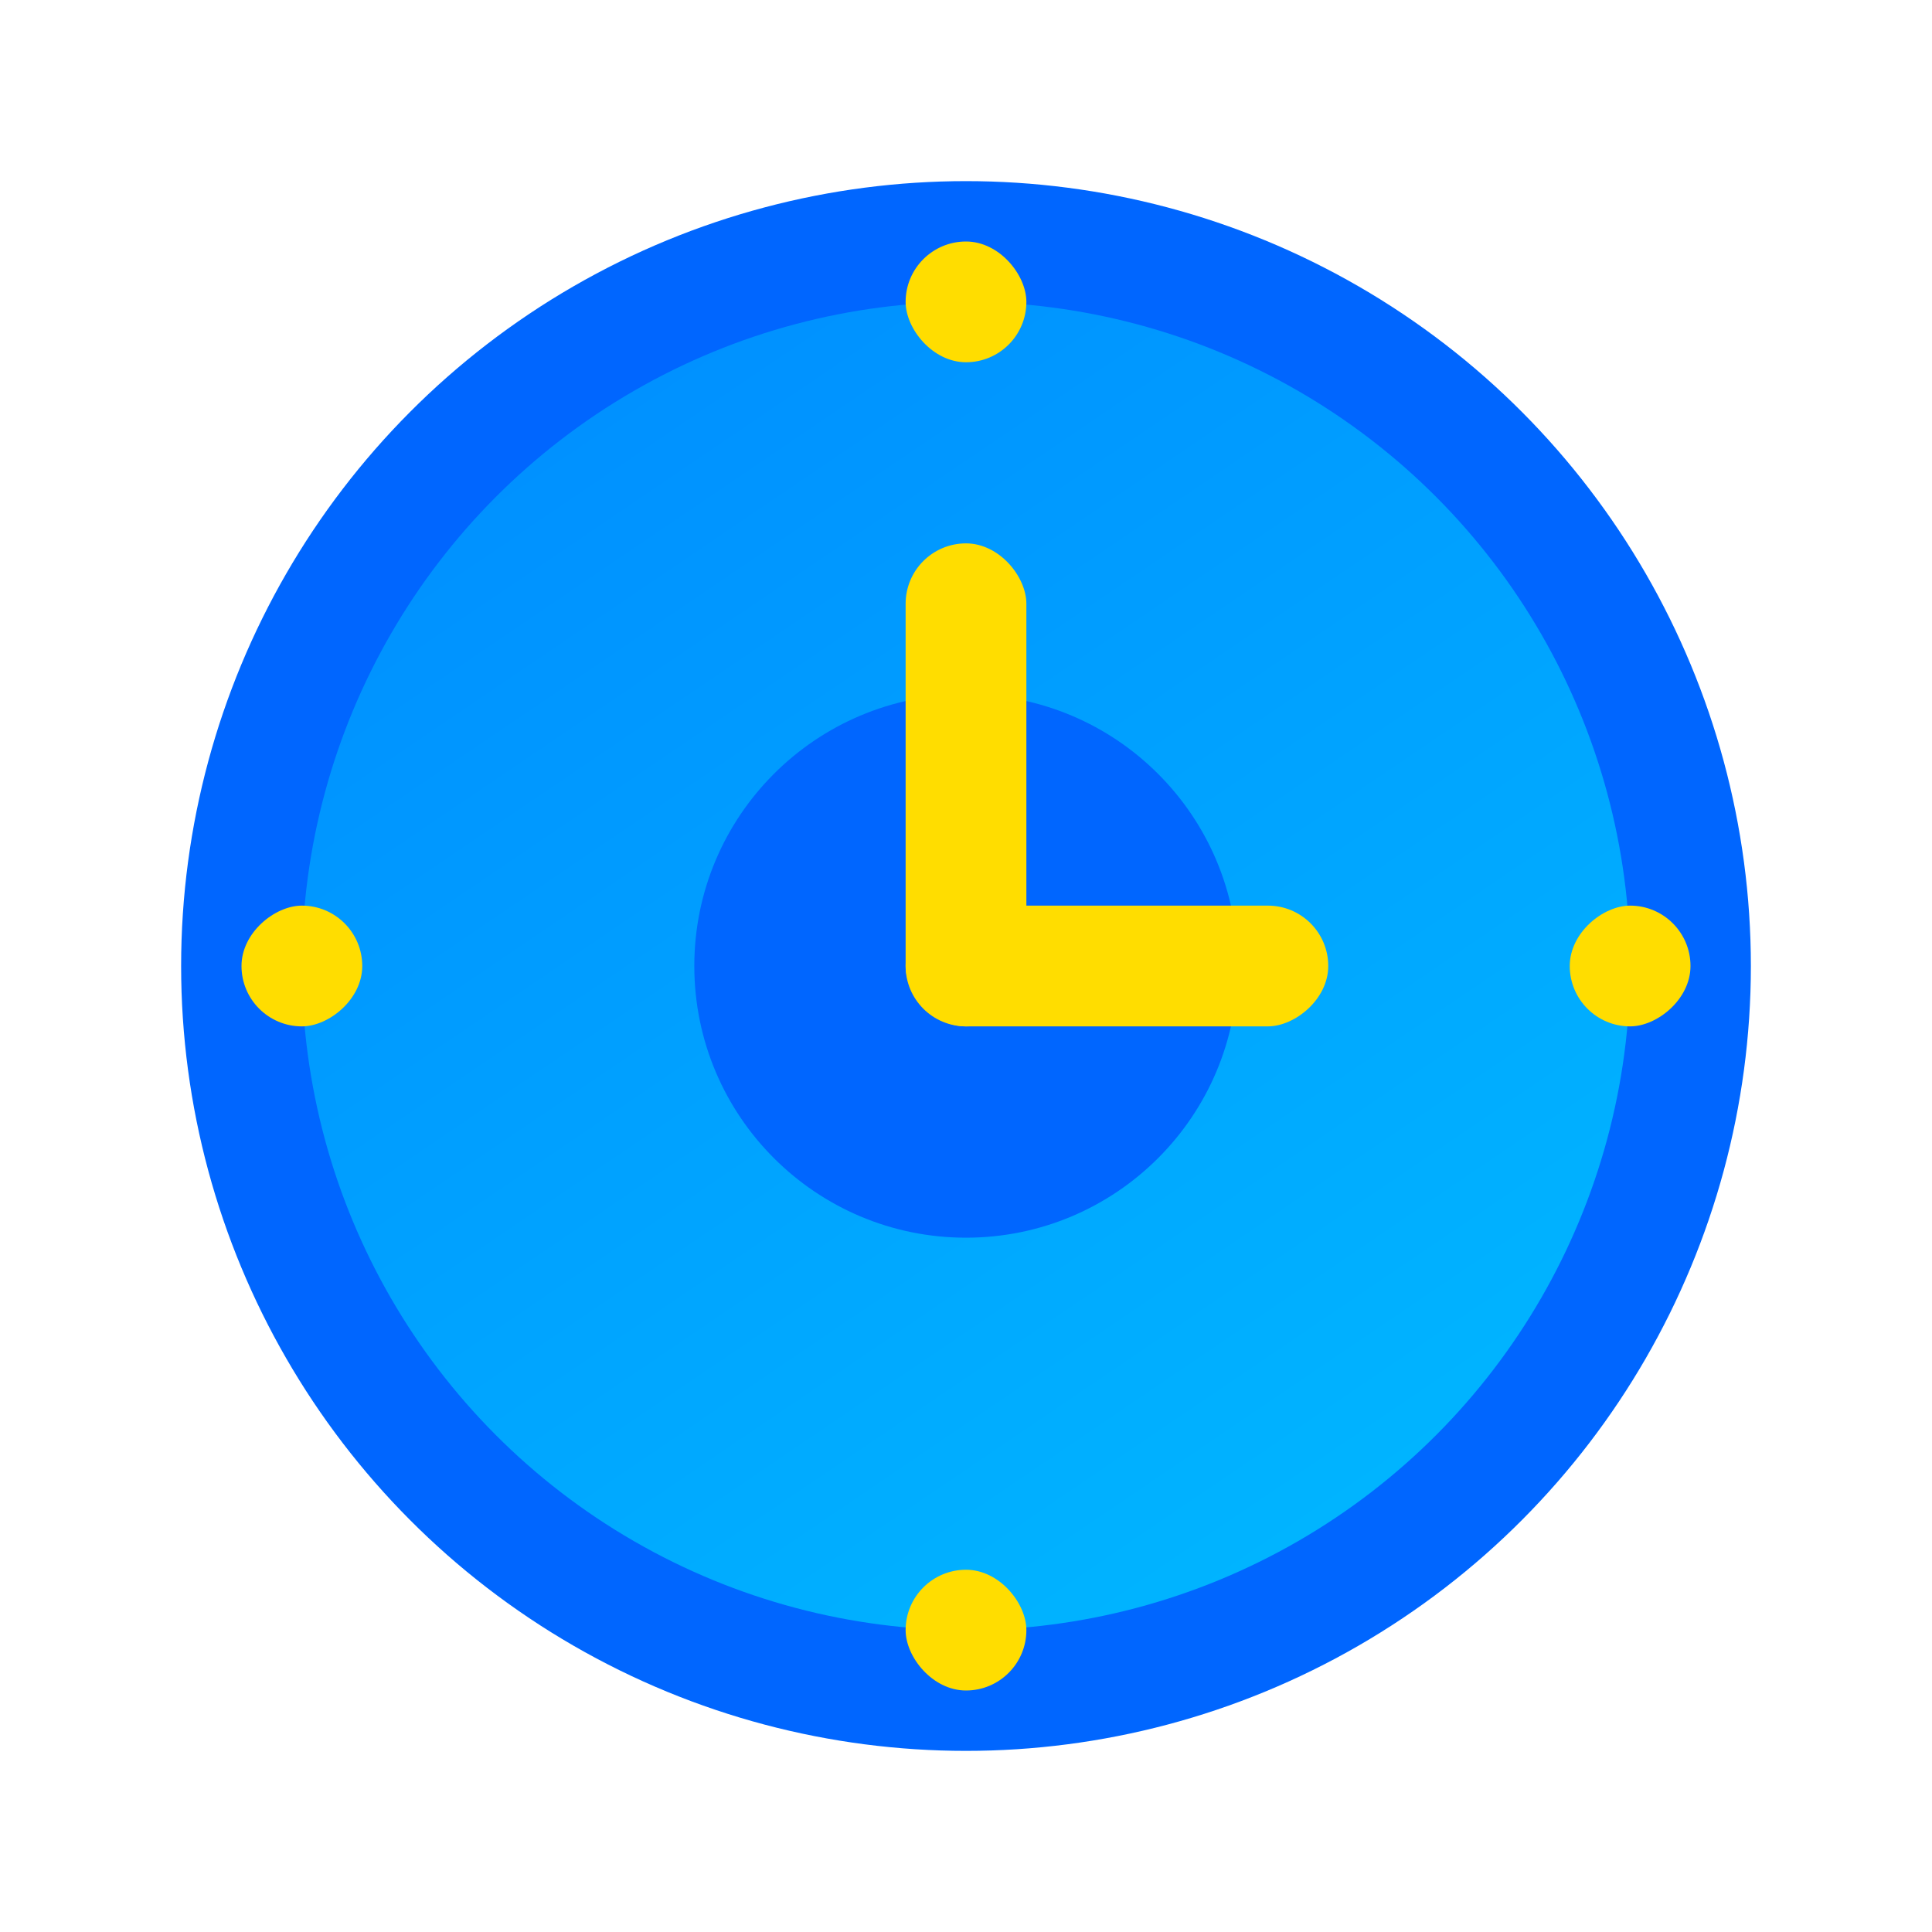
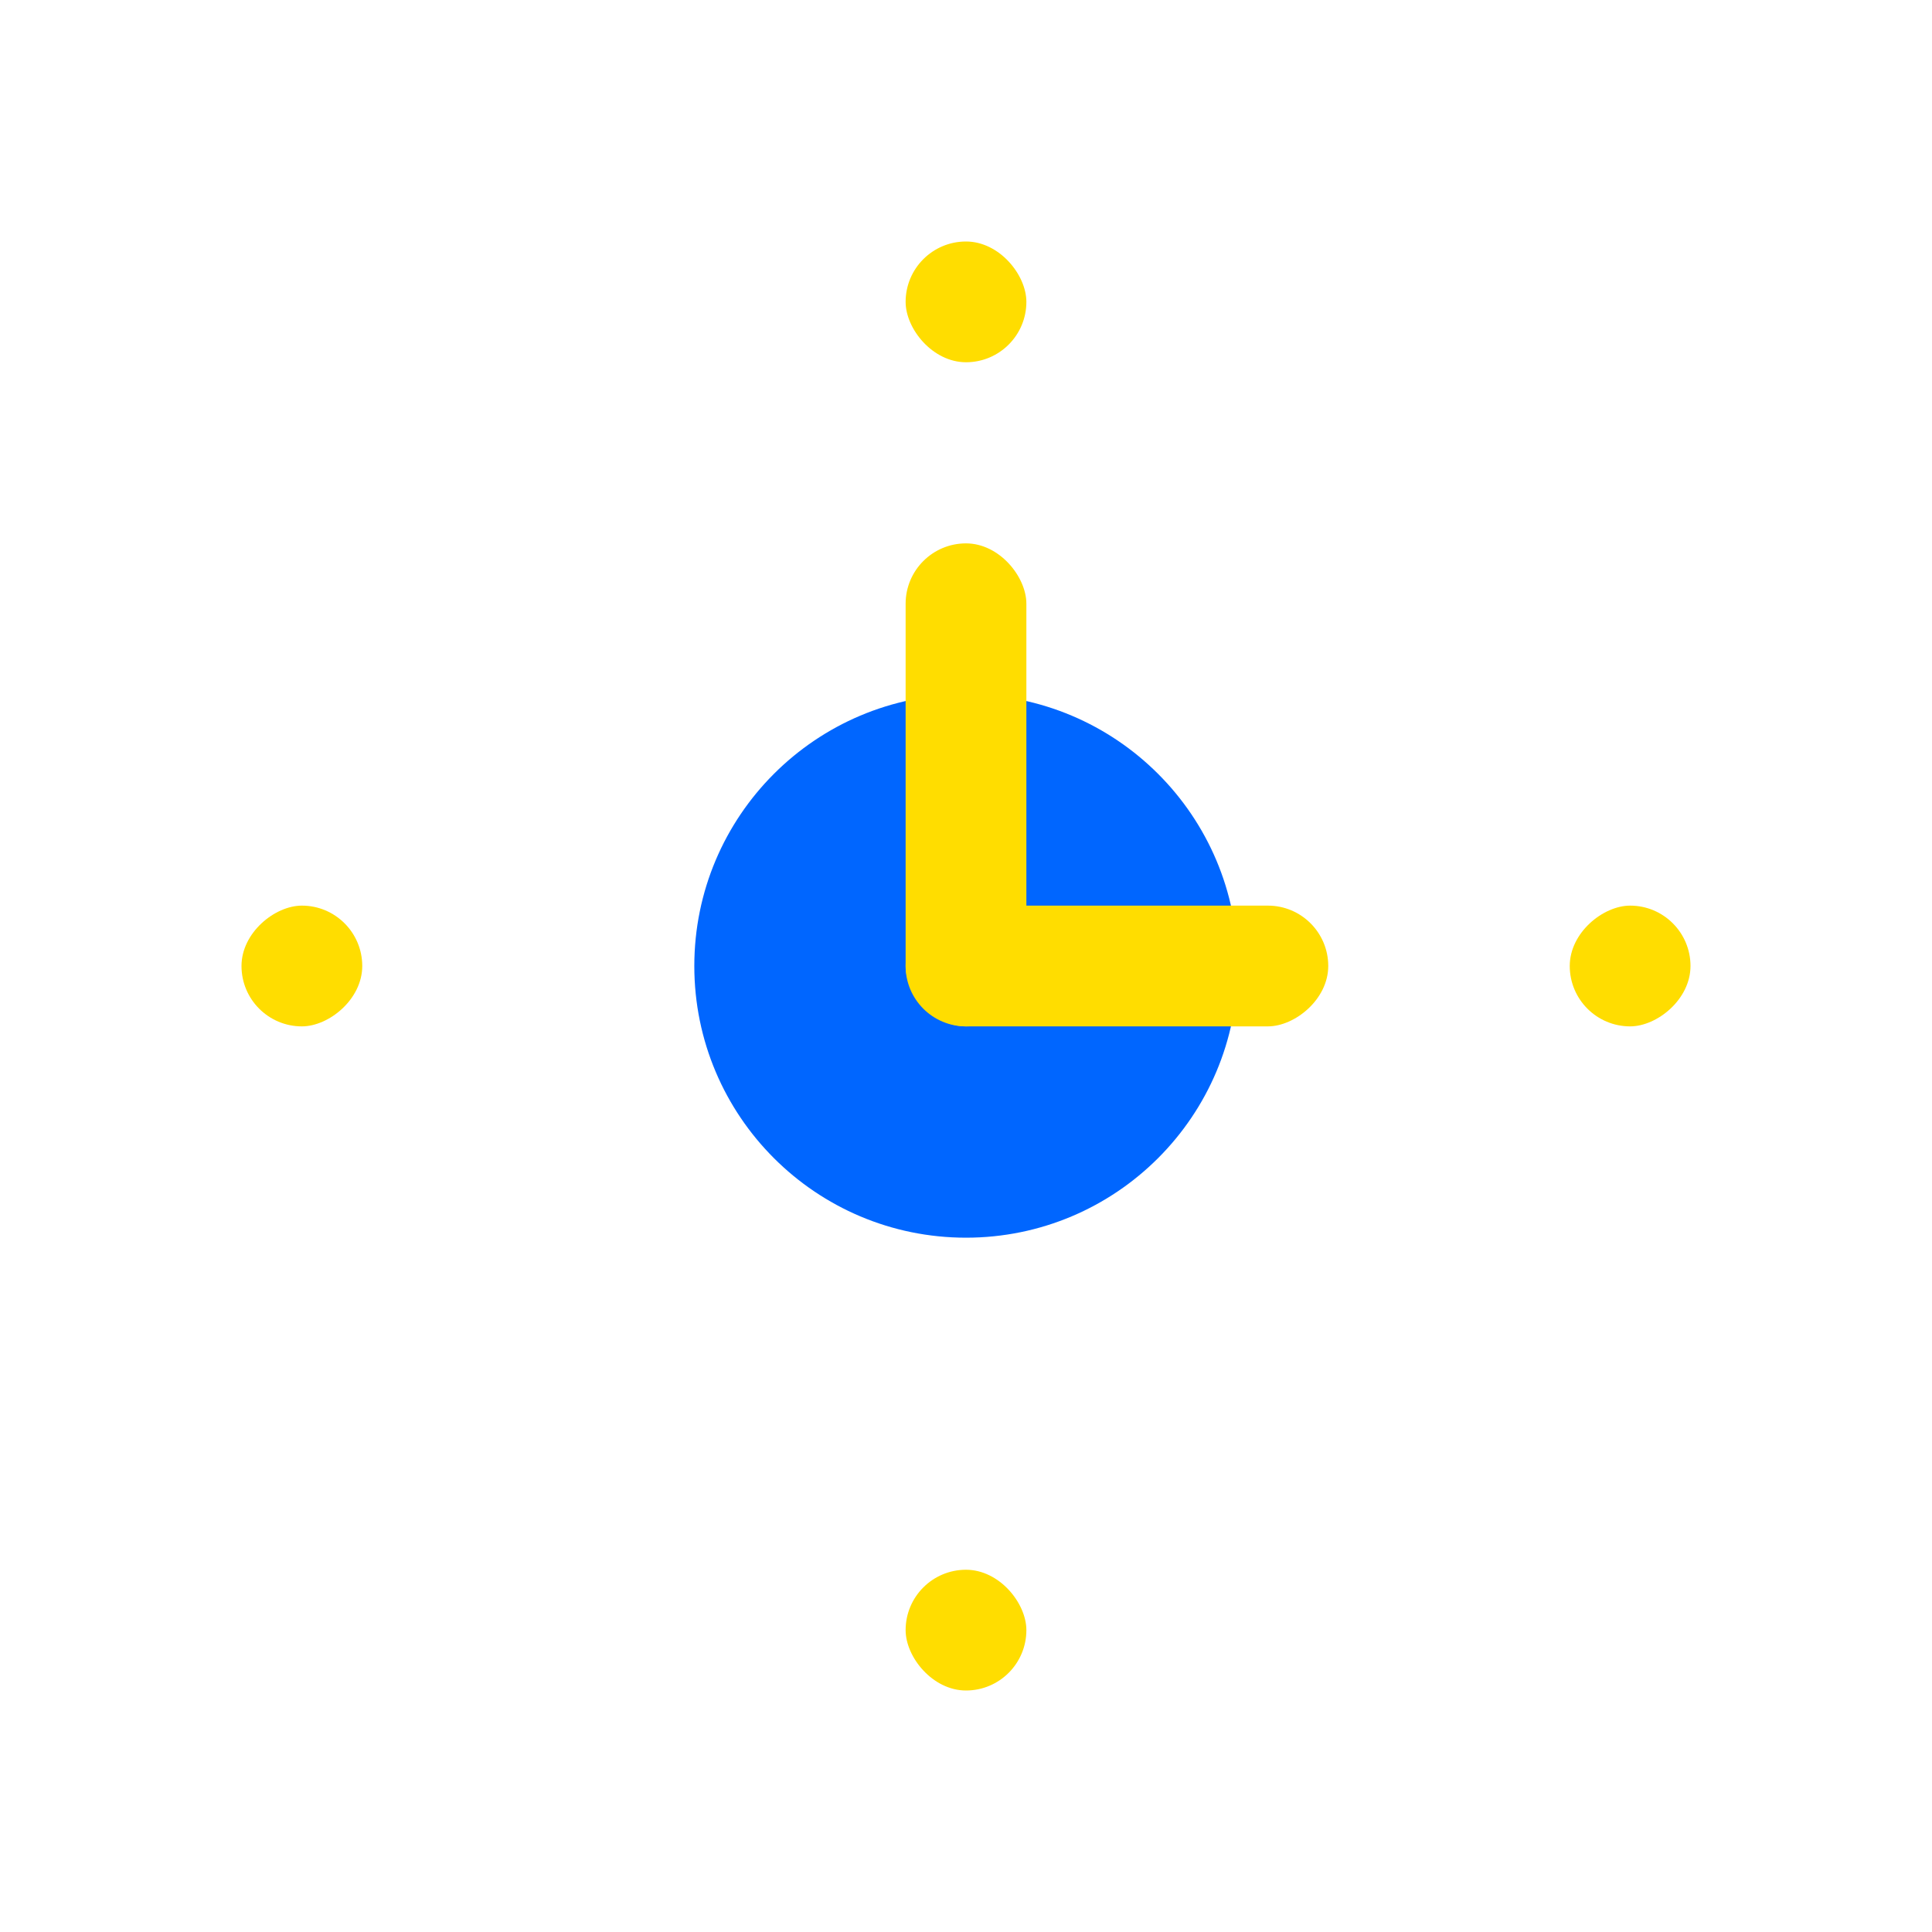
<svg xmlns="http://www.w3.org/2000/svg" width="64" height="64" viewBox="0 0 64 64" fill="none">
-   <circle cx="32" cy="32" r="24" fill="url(#paint0_linear_1757_19122)" stroke="#0066FF" stroke-width="4" />
  <circle cx="32" cy="32" r="9" fill="#0066FF" />
  <rect x="30" y="18" width="4" height="16" rx="2" fill="#FFDD00" />
  <rect x="44" y="30" width="4" height="14" rx="2" transform="rotate(90 44 30)" fill="#FFDD00" />
  <rect x="8" y="34" width="4" height="4" rx="2" transform="rotate(-90 8 34)" fill="#FFDD00" />
  <rect x="34" y="56" width="4" height="4" rx="2" transform="rotate(180 34 56)" fill="#FFDD00" />
  <rect x="34" y="12" width="4" height="4" rx="2" transform="rotate(180 34 12)" fill="#FFDD00" />
  <rect x="52" y="34" width="4" height="4" rx="2" transform="rotate(-90 52 34)" fill="#FFDD00" />
  <defs>
    <linearGradient id="paint0_linear_1757_19122" x1="-10" y1="-31.5" x2="50" y2="57" gradientUnits="userSpaceOnUse">
      <stop stop-color="#0066FF" />
      <stop offset="1" stop-color="#00BBFF" />
    </linearGradient>
  </defs>
</svg>